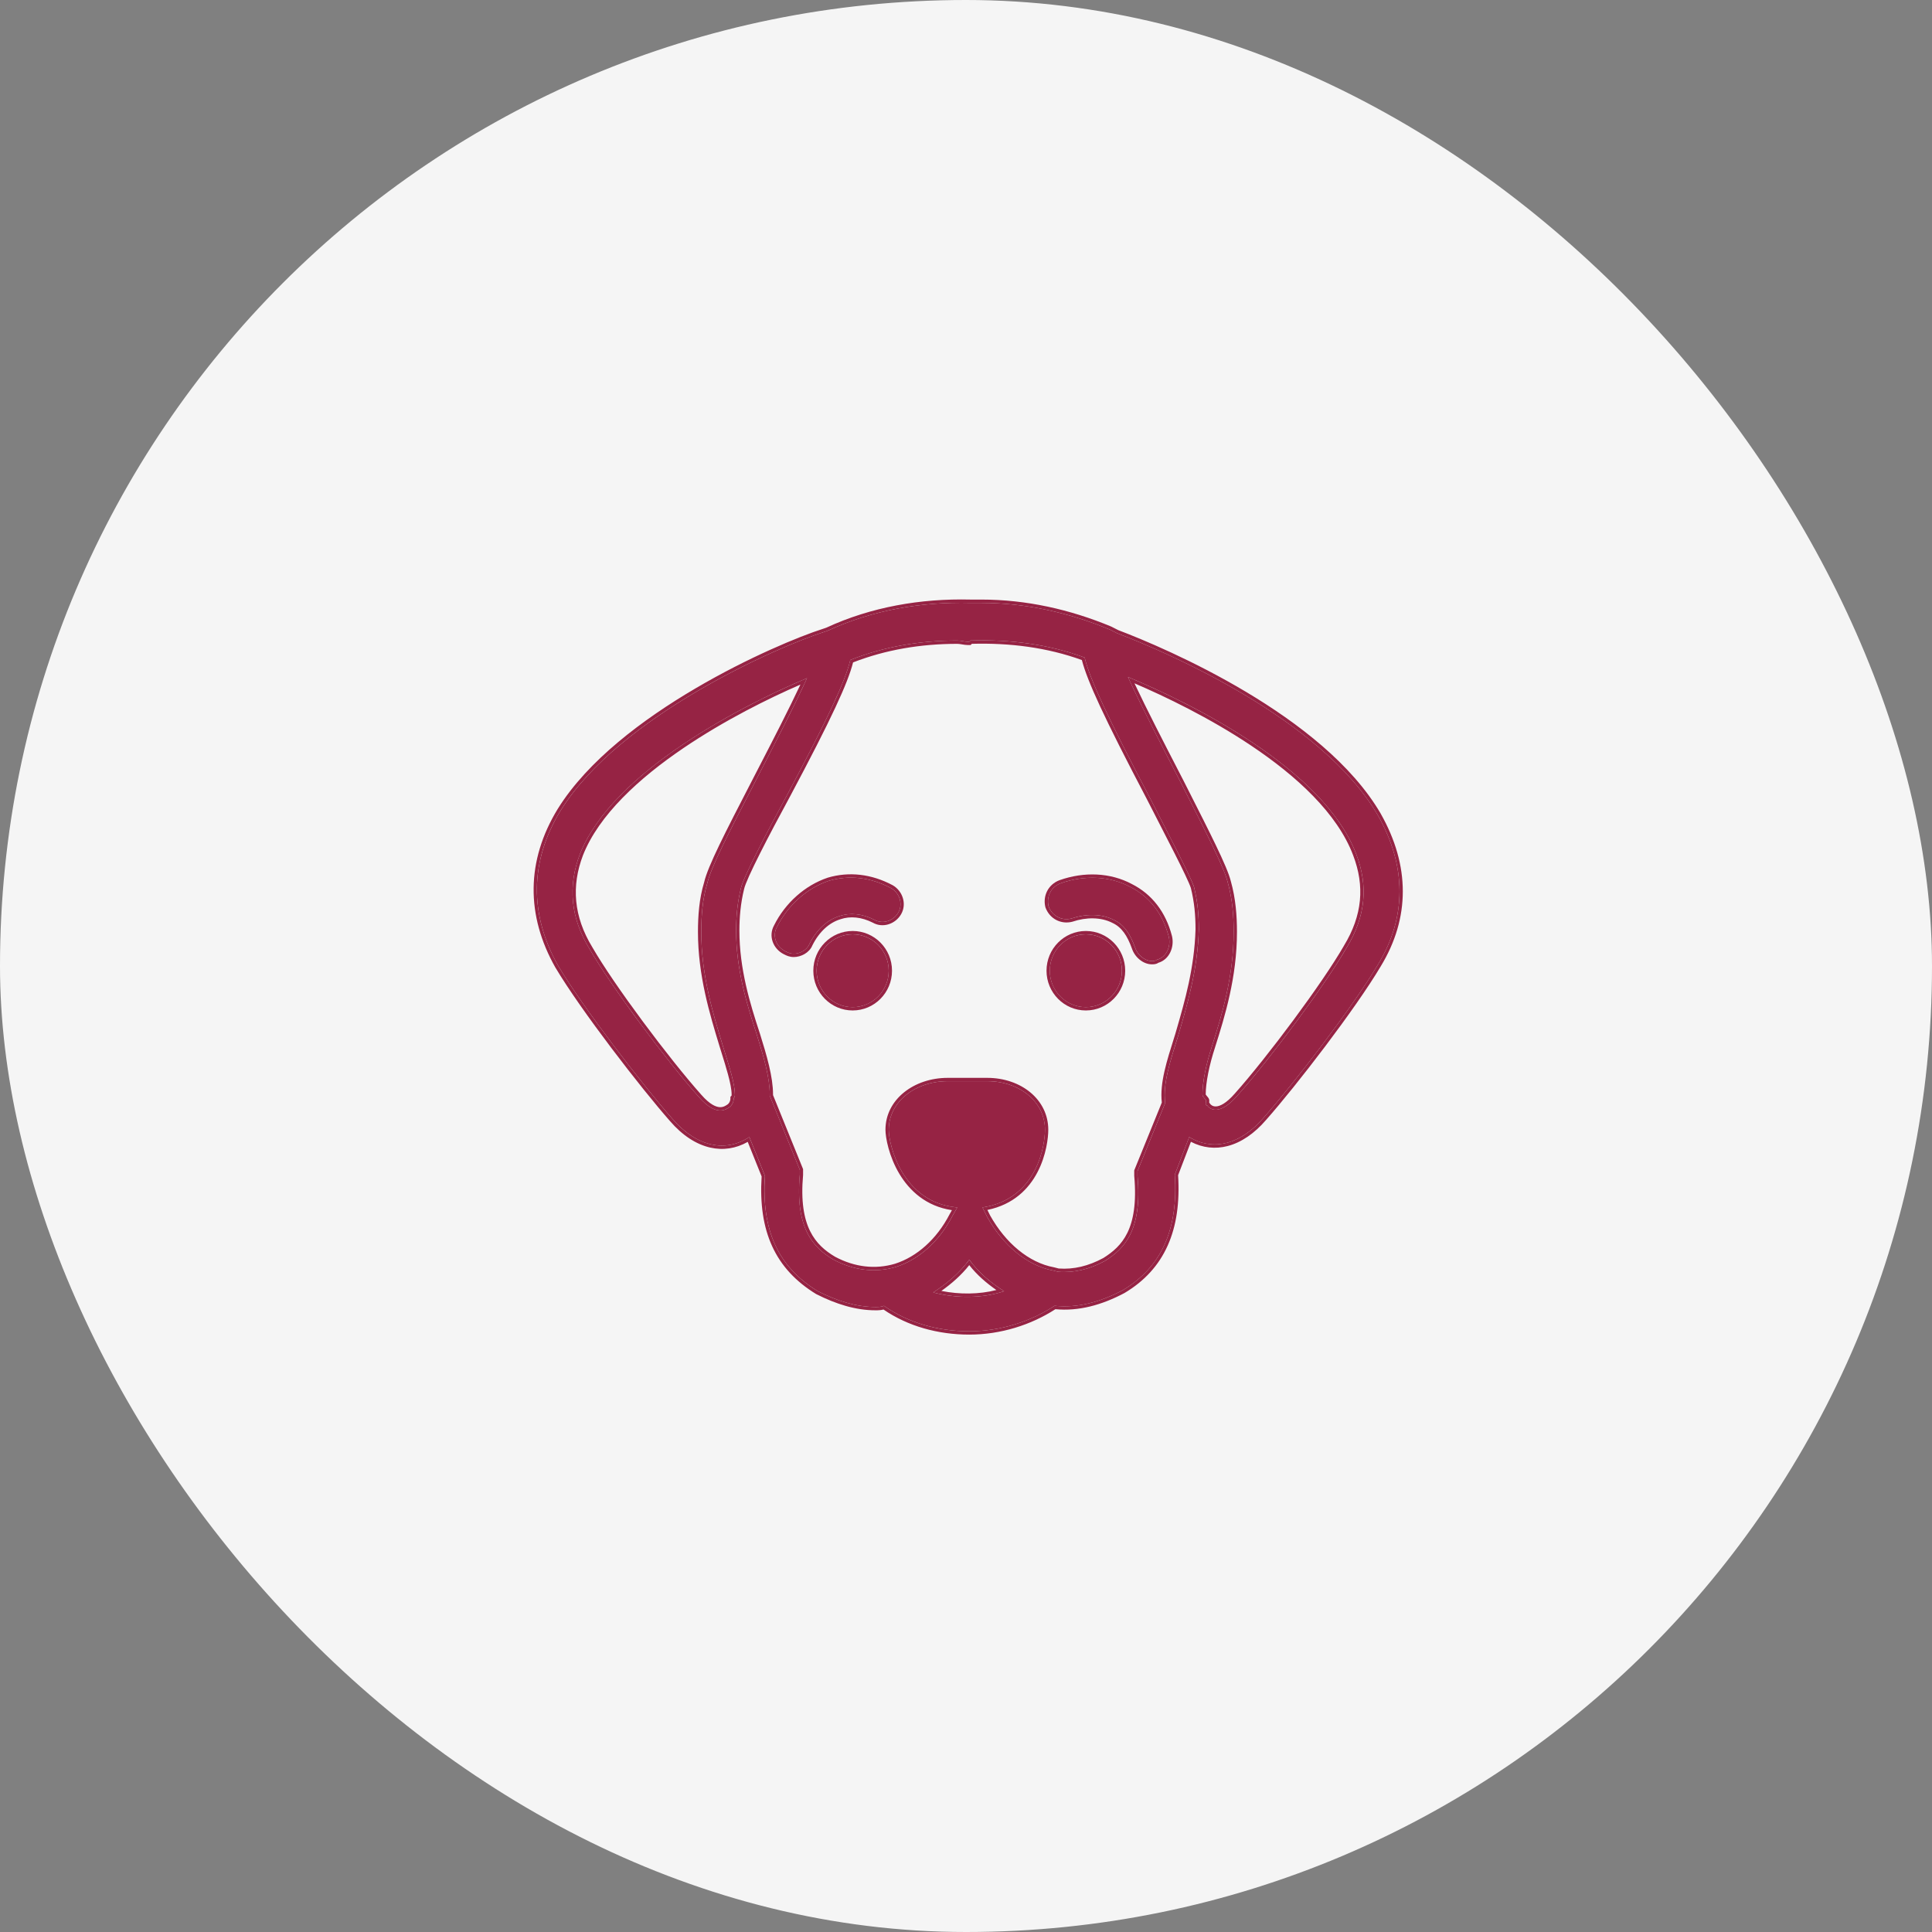
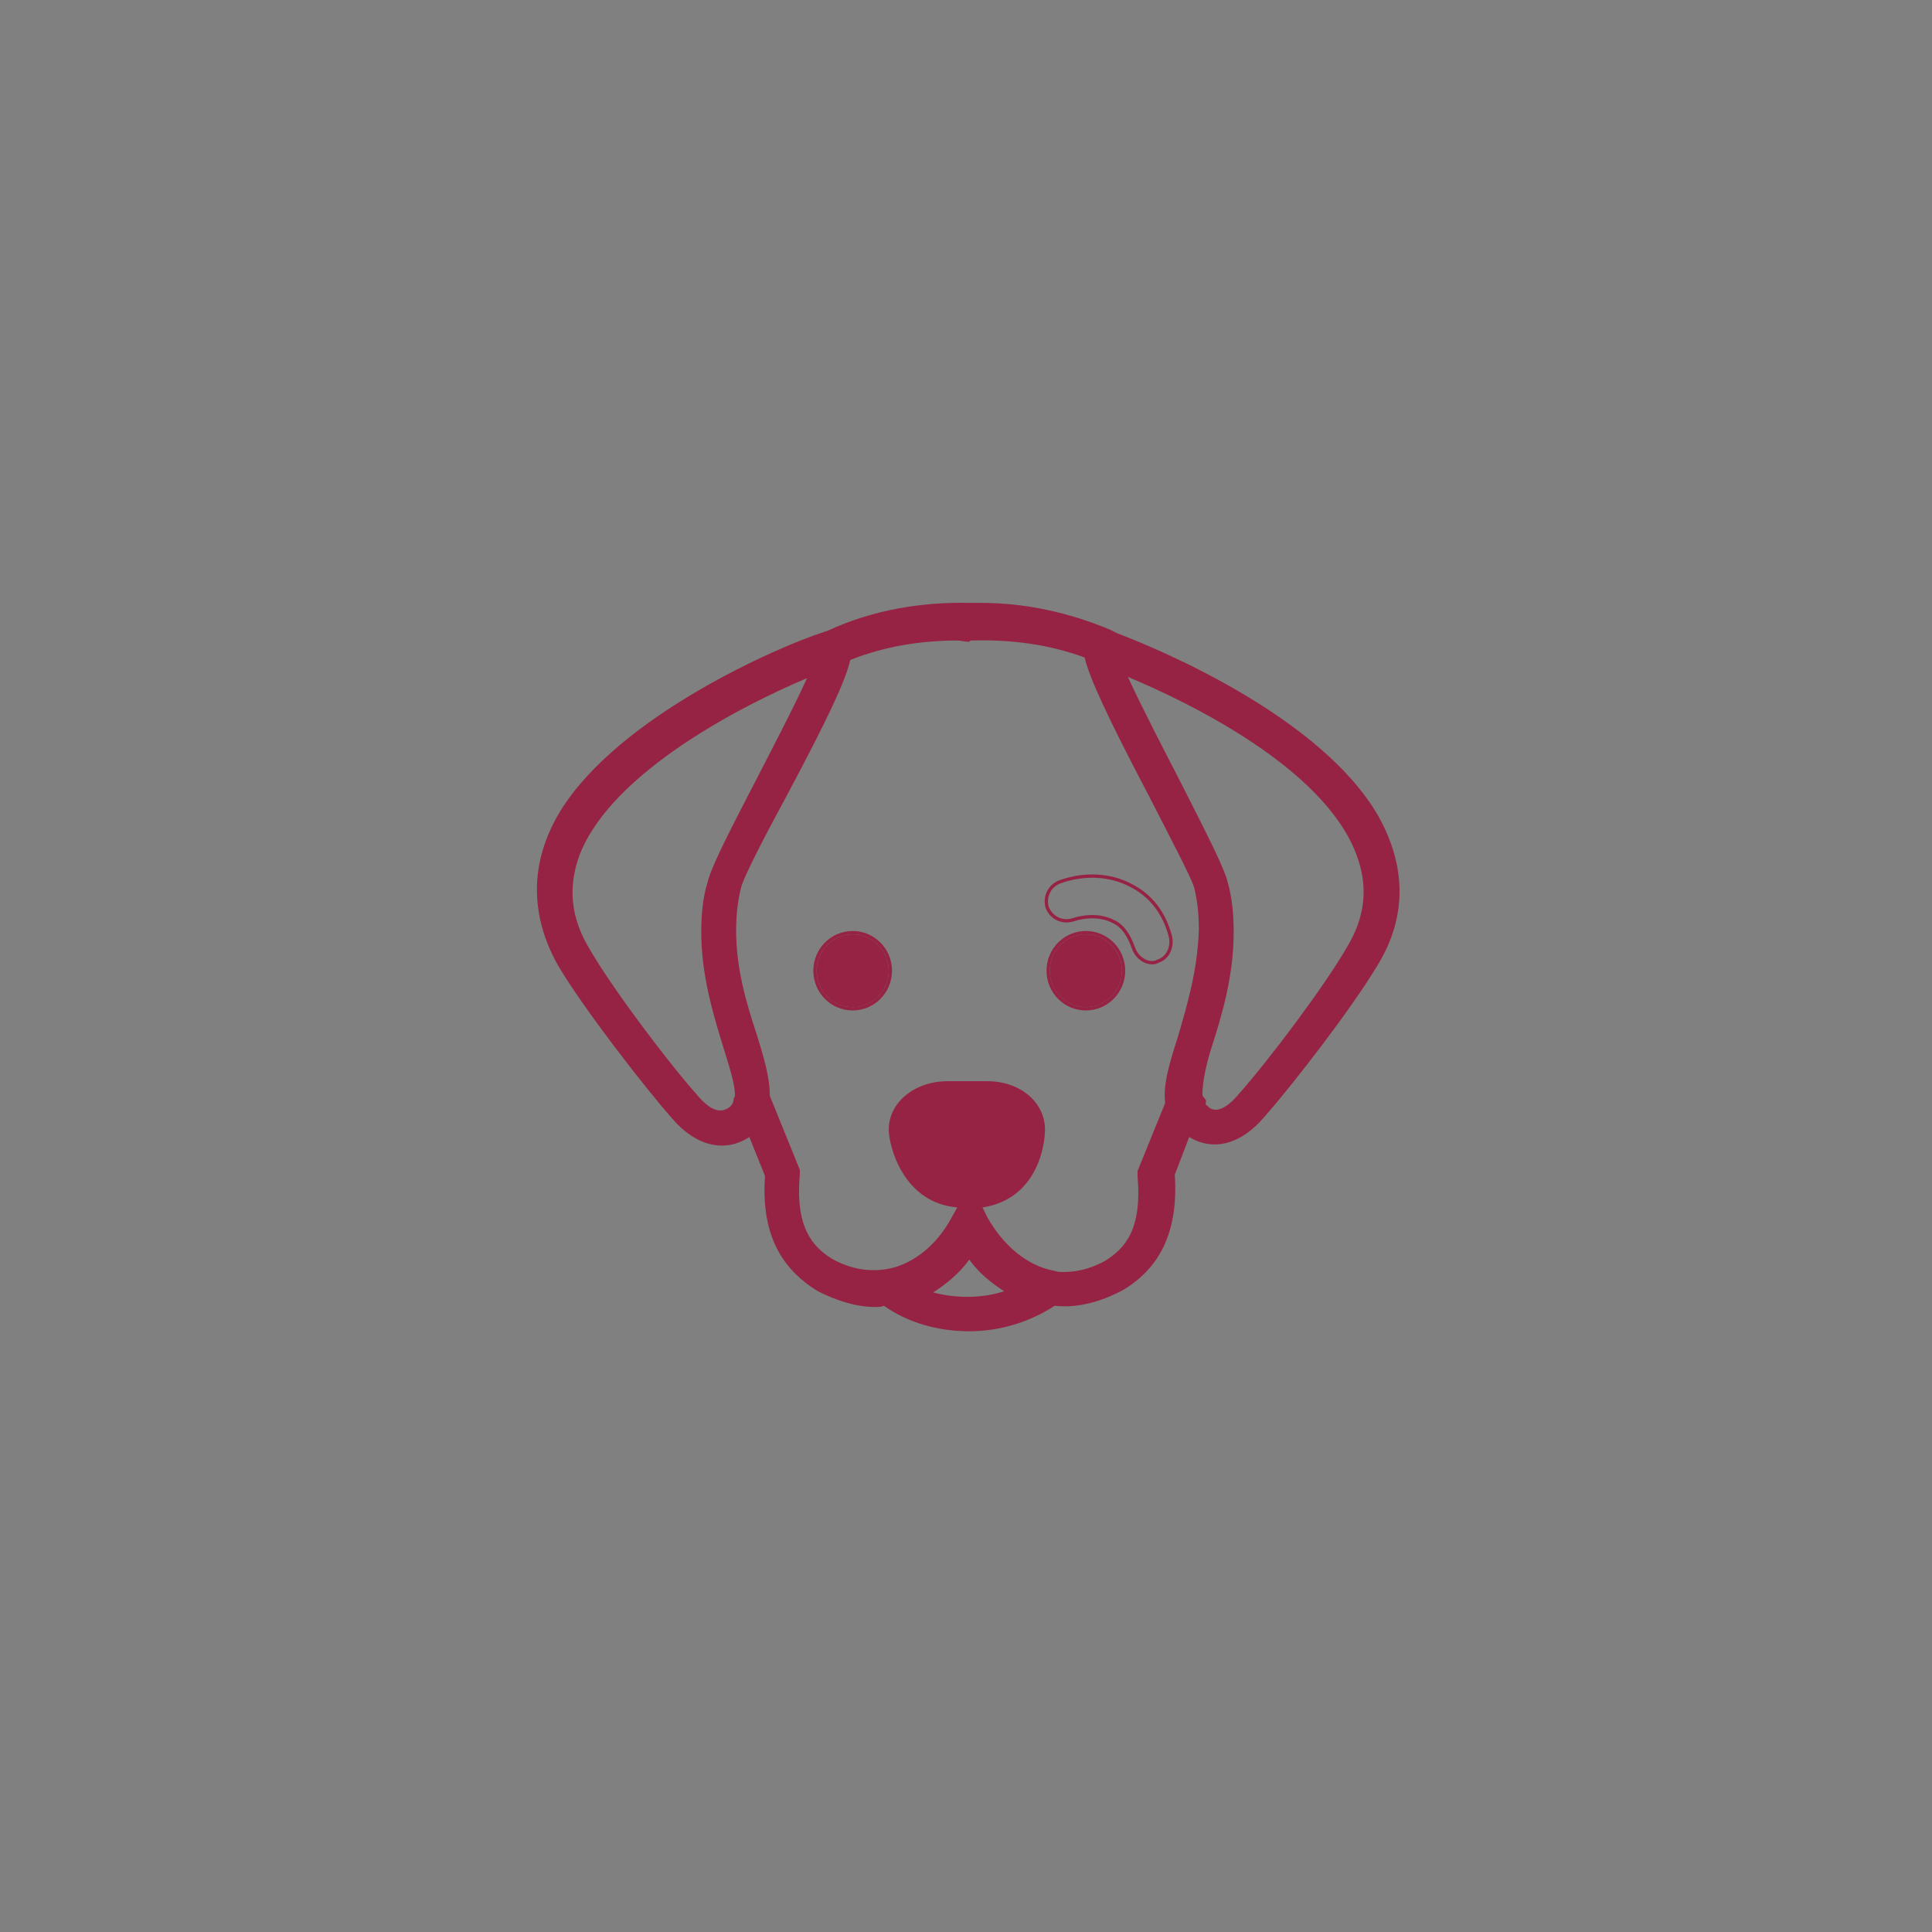
<svg xmlns="http://www.w3.org/2000/svg" width="80" height="80" viewBox="0 0 80 80" fill="none">
  <rect x="0" y="0" width="80" height="80" fill="#808080" stroke="none" />
-   <rect width="80" height="80" rx="40" fill="#F5F5F5" />
  <path d="M57.056 33.761C54.717 29.74 48.247 26.975 46.257 26.221L45.958 26.07C44.266 25.367 42.475 24.965 40.633 24.965C40.484 24.965 40.335 24.965 40.185 24.965C38.145 24.914 36.105 25.266 34.264 26.121L34.114 26.171C32.223 26.774 25.654 29.64 23.216 33.56C21.922 35.672 21.922 37.883 23.116 39.995C24.161 41.754 26.649 44.971 27.844 46.328C28.839 47.484 30.034 47.736 31.029 47.082L31.676 48.691C31.526 50.953 32.223 52.461 33.865 53.466C34.662 53.868 35.458 54.12 36.254 54.12C36.354 54.12 36.503 54.12 36.602 54.07C37.598 54.773 38.842 55.125 40.136 55.125C41.43 55.125 42.674 54.723 43.669 54.07C44.615 54.17 45.56 53.919 46.506 53.416C48.098 52.461 48.795 50.903 48.645 48.641L49.243 47.082C50.238 47.686 51.383 47.384 52.328 46.278C53.572 44.871 56.011 41.704 57.056 39.944C58.25 37.984 58.25 35.873 57.056 33.761ZM30.382 45.474C30.382 45.675 30.282 45.775 30.233 45.826C30.083 45.926 29.685 46.278 28.939 45.424C27.595 43.916 25.306 40.849 24.41 39.291C23.614 37.984 23.514 36.677 24.012 35.37C25.355 31.952 30.78 29.187 33.417 28.081C32.87 29.288 31.924 31.097 31.278 32.354C30.133 34.566 29.436 35.923 29.287 36.577C29.088 37.23 29.038 37.934 29.038 38.587C29.038 40.397 29.536 42.005 29.934 43.312C30.183 44.117 30.432 44.871 30.432 45.323C30.432 45.373 30.432 45.424 30.382 45.474ZM38.643 53.517C39.19 53.165 39.738 52.712 40.136 52.159C40.534 52.712 41.032 53.114 41.579 53.466C40.683 53.768 39.588 53.768 38.643 53.517ZM48.795 42.86C48.447 43.966 48.148 44.871 48.247 45.675L47.103 48.49V48.691C47.302 50.953 46.555 51.707 45.759 52.21C45.112 52.562 44.465 52.712 43.818 52.662L43.619 52.612C42.525 52.411 41.529 51.556 40.882 50.4L40.683 49.998C42.972 49.646 43.271 47.384 43.271 46.781C43.271 45.625 42.226 44.77 40.882 44.77H39.24C37.896 44.77 36.801 45.625 36.801 46.781C36.801 47.384 37.349 49.797 39.638 49.998L39.439 50.35C38.892 51.405 38.046 52.159 37.1 52.461C36.254 52.712 35.358 52.612 34.512 52.159C33.666 51.657 32.92 50.852 33.119 48.641V48.44L31.875 45.373V45.323C31.875 44.619 31.626 43.765 31.327 42.81C30.929 41.603 30.481 40.145 30.481 38.537C30.481 37.984 30.531 37.381 30.68 36.778C30.78 36.325 31.726 34.516 32.572 32.957C34.313 29.69 35.01 28.182 35.209 27.327C36.602 26.774 38.095 26.523 39.638 26.523C39.787 26.523 39.937 26.573 40.086 26.573H40.136L40.185 26.523C41.828 26.473 43.42 26.674 44.913 27.227C45.112 28.081 45.859 29.69 47.6 33.008C48.397 34.566 49.292 36.275 49.442 36.727C49.591 37.331 49.641 37.883 49.641 38.487C49.591 40.196 49.143 41.654 48.795 42.86ZM55.762 39.241C54.866 40.799 52.577 43.865 51.233 45.373C50.487 46.228 50.089 45.926 49.989 45.775C49.89 45.775 49.939 45.675 49.939 45.574C49.939 45.524 49.79 45.424 49.79 45.323C49.79 44.82 49.939 44.066 50.188 43.312C50.586 42.056 51.084 40.447 51.084 38.587C51.084 37.934 51.034 37.23 50.835 36.526C50.686 35.923 49.989 34.566 48.894 32.404C48.247 31.148 47.252 29.237 46.705 28.031C49.243 29.087 54.816 31.801 56.16 35.37C56.658 36.677 56.558 37.934 55.762 39.241Z" fill="#962344" />
-   <path fill-rule="evenodd" clip-rule="evenodd" d="M57.173 33.692L57.173 33.693C58.391 35.845 58.393 38.01 57.172 40.016C56.121 41.785 53.678 44.957 52.43 46.369C51.944 46.936 51.399 47.307 50.838 47.454C50.323 47.589 49.801 47.533 49.313 47.279L48.783 48.662C48.854 49.795 48.715 50.764 48.352 51.575C47.985 52.395 47.393 53.044 46.575 53.534L46.569 53.538C45.623 54.041 44.666 54.302 43.702 54.211C42.693 54.863 41.439 55.263 40.135 55.263C38.843 55.263 37.594 54.918 36.583 54.224C36.535 54.238 36.485 54.246 36.441 54.25C36.372 54.257 36.304 54.257 36.255 54.257H36.254C35.429 54.257 34.611 53.997 33.804 53.589L33.799 53.587L33.794 53.584C32.953 53.069 32.348 52.421 31.975 51.608C31.605 50.803 31.466 49.846 31.537 48.713L30.962 47.283C30.472 47.561 29.939 47.64 29.405 47.518C28.823 47.384 28.252 47.013 27.741 46.419C26.543 45.058 24.05 41.834 22.999 40.065L22.997 40.063C21.779 37.909 21.779 35.643 23.099 33.488L23.1 33.487C24.337 31.498 26.613 29.787 28.801 28.503C30.992 27.216 33.115 26.345 34.072 26.04C34.072 26.04 34.072 26.04 34.073 26.04L34.213 25.992C36.074 25.13 38.132 24.777 40.187 24.827H40.633C42.494 24.827 44.303 25.233 46.01 25.943L46.014 25.945L46.311 26.095C47.313 26.475 49.431 27.357 51.594 28.648C53.758 29.939 55.985 31.65 57.173 33.692ZM46.256 26.221C48.247 26.975 54.716 29.74 57.055 33.761C58.25 35.873 58.25 37.984 57.055 39.944C56.01 41.704 53.572 44.87 52.328 46.278C51.42 47.34 50.328 47.66 49.362 47.15C49.322 47.129 49.282 47.106 49.242 47.082L48.645 48.641C48.794 50.903 48.097 52.461 46.505 53.416C45.559 53.919 44.614 54.17 43.669 54.069C42.673 54.723 41.429 55.125 40.135 55.125C38.841 55.125 37.597 54.773 36.602 54.069C36.502 54.12 36.353 54.12 36.254 54.12C35.457 54.12 34.661 53.868 33.865 53.466C32.222 52.461 31.526 50.953 31.675 48.691L31.028 47.082C30.989 47.108 30.95 47.132 30.91 47.155C29.94 47.715 28.8 47.439 27.843 46.328C26.649 44.971 24.161 41.754 23.116 39.995C21.921 37.883 21.921 35.672 23.215 33.56C25.654 29.639 32.222 26.774 34.114 26.171L34.263 26.121C36.104 25.266 38.145 24.914 40.185 24.965H40.633C42.474 24.965 44.266 25.367 45.958 26.07L46.256 26.221ZM30.245 45.417L30.285 45.376C30.289 45.372 30.291 45.37 30.291 45.368C30.292 45.368 30.292 45.367 30.293 45.365C30.293 45.363 30.294 45.359 30.294 45.352C30.295 45.344 30.295 45.336 30.295 45.323C30.295 45.117 30.237 44.831 30.144 44.486C30.069 44.206 29.973 43.898 29.872 43.574C29.849 43.501 29.826 43.428 29.803 43.353L29.785 43.294C29.391 41.999 28.901 40.393 28.901 38.587C28.901 37.929 28.951 37.212 29.155 36.541C29.234 36.196 29.453 35.682 29.786 34.989C30.123 34.29 30.584 33.395 31.156 32.29C31.242 32.124 31.332 31.949 31.426 31.767C31.985 30.685 32.668 29.362 33.144 28.347C31.838 28.913 30.003 29.822 28.305 30.973C26.456 32.226 24.794 33.752 24.138 35.42C23.656 36.686 23.751 37.948 24.525 39.219L24.527 39.222C25.417 40.77 27.7 43.828 29.039 45.331L29.04 45.332C29.402 45.746 29.655 45.84 29.813 45.845C29.956 45.849 30.051 45.784 30.13 45.73C30.135 45.726 30.14 45.722 30.145 45.719C30.187 45.676 30.245 45.609 30.245 45.474V45.417ZM30.232 45.825C30.224 45.831 30.216 45.836 30.207 45.843C30.041 45.959 29.647 46.235 28.938 45.423C27.594 43.915 25.305 40.849 24.409 39.291C23.613 37.984 23.514 36.677 24.011 35.37C25.324 32.03 30.532 29.314 33.231 28.16C33.294 28.133 33.356 28.106 33.417 28.081C33.39 28.141 33.361 28.203 33.332 28.266C32.853 29.3 32.131 30.7 31.547 31.831C31.453 32.013 31.362 32.188 31.277 32.354C30.132 34.566 29.436 35.923 29.286 36.576C29.087 37.23 29.038 37.934 29.038 38.587C29.038 40.372 29.522 41.962 29.917 43.259L29.933 43.312C29.956 43.386 29.979 43.459 30.002 43.532C30.226 44.252 30.431 44.912 30.431 45.323C30.431 45.373 30.431 45.423 30.381 45.474C30.381 45.675 30.282 45.775 30.232 45.825ZM47.102 48.49L48.247 45.675C48.151 44.899 48.425 44.031 48.757 42.978C48.769 42.939 48.782 42.9 48.794 42.86C48.813 42.795 48.832 42.73 48.851 42.664C49.19 41.496 49.593 40.104 49.64 38.486C49.64 37.883 49.59 37.33 49.441 36.727C49.319 36.356 48.693 35.138 48.033 33.852C47.889 33.571 47.743 33.287 47.6 33.007C45.858 29.69 45.112 28.081 44.913 27.227C43.42 26.674 41.827 26.473 40.185 26.523L40.135 26.573H40.085C40.011 26.573 39.936 26.561 39.861 26.548C39.787 26.535 39.712 26.523 39.638 26.523C38.095 26.523 36.602 26.774 35.208 27.327C35.009 28.182 34.313 29.69 32.571 32.957C31.725 34.515 30.779 36.325 30.68 36.777C30.53 37.381 30.481 37.984 30.481 38.537C30.481 40.145 30.929 41.603 31.327 42.809C31.625 43.764 31.874 44.619 31.874 45.323V45.373L33.118 48.439V48.641C32.919 50.852 33.666 51.657 34.512 52.159C35.358 52.612 36.254 52.712 37.099 52.461C38.045 52.159 38.891 51.405 39.438 50.35L39.638 49.998C39.587 49.993 39.538 49.988 39.49 49.981C37.325 49.692 36.801 47.371 36.801 46.781C36.801 45.624 37.896 44.77 39.239 44.77H40.882C42.225 44.77 43.27 45.624 43.27 46.781C43.27 47.371 42.984 49.553 40.823 49.973C40.777 49.982 40.73 49.99 40.683 49.998L40.882 50.4C41.529 51.556 42.524 52.411 43.619 52.612L43.818 52.662C44.465 52.712 45.112 52.561 45.759 52.209C46.555 51.707 47.301 50.953 47.102 48.691V48.49ZM45.69 52.09C46.076 51.846 46.437 51.549 46.682 51.049C46.928 50.545 47.065 49.819 46.967 48.703L46.966 48.697V48.463L48.108 45.655C48.062 45.242 48.115 44.809 48.22 44.349C48.319 43.912 48.468 43.443 48.627 42.938C48.639 42.899 48.651 42.859 48.664 42.82C48.682 42.756 48.701 42.692 48.72 42.628C49.058 41.459 49.457 40.083 49.504 38.484C49.504 37.892 49.455 37.353 49.31 36.766C49.238 36.549 48.984 36.022 48.642 35.344C48.423 34.909 48.17 34.418 47.912 33.916C47.768 33.635 47.622 33.351 47.479 33.071C46.608 31.412 45.985 30.178 45.554 29.252C45.148 28.377 44.91 27.768 44.798 27.331C43.36 26.81 41.828 26.616 40.243 26.659L40.191 26.71H40.085C39.999 26.71 39.915 26.696 39.844 26.684L39.839 26.683C39.762 26.671 39.699 26.66 39.638 26.66C38.134 26.66 36.681 26.901 35.324 27.429C35.214 27.864 34.987 28.449 34.591 29.296C34.173 30.192 33.562 31.388 32.691 33.022L32.69 33.023C32.267 33.802 31.82 34.642 31.467 35.344C31.29 35.695 31.137 36.011 31.022 36.266C30.906 36.525 30.834 36.71 30.813 36.807L30.812 36.811C30.666 37.4 30.617 37.992 30.617 38.537C30.617 40.121 31.058 41.56 31.456 42.766L31.457 42.768C31.754 43.718 32.01 44.594 32.01 45.323V45.346L33.254 48.412V48.647L33.254 48.653C33.156 49.743 33.292 50.469 33.545 50.979C33.796 51.486 34.169 51.796 34.578 52.039C35.394 52.475 36.252 52.569 37.06 52.329C37.965 52.04 38.785 51.314 39.318 50.286L39.32 50.281L39.417 50.11C38.34 49.948 37.658 49.299 37.244 48.611C36.809 47.886 36.665 47.107 36.665 46.781C36.665 45.522 37.85 44.632 39.239 44.632H40.882C42.275 44.632 43.407 45.525 43.407 46.781C43.407 47.098 43.329 47.838 42.955 48.548C42.597 49.227 41.968 49.878 40.886 50.101L41.002 50.335C41.636 51.467 42.601 52.285 43.643 52.476L43.652 52.478L43.84 52.526C44.452 52.571 45.068 52.428 45.69 52.09ZM55.645 39.168C56.42 37.897 56.514 36.685 56.032 35.419C55.377 33.677 53.678 32.126 51.804 30.872C50.089 29.724 48.245 28.839 46.976 28.295C47.468 29.342 48.201 30.764 48.774 31.874C48.858 32.037 48.939 32.193 49.015 32.341L49.015 32.341C49.074 32.458 49.132 32.573 49.189 32.685C49.658 33.61 50.047 34.377 50.341 34.989C50.669 35.67 50.887 36.172 50.966 36.49C51.169 37.211 51.22 37.928 51.22 38.587C51.22 40.471 50.715 42.097 50.317 43.354L50.317 43.356C50.071 44.101 49.926 44.837 49.926 45.319C49.926 45.32 49.928 45.324 49.931 45.328C49.938 45.342 49.95 45.357 49.968 45.378C49.971 45.383 49.976 45.388 49.982 45.394C49.995 45.41 50.011 45.428 50.023 45.443C50.032 45.455 50.043 45.471 50.053 45.489C50.061 45.505 50.075 45.535 50.075 45.574C50.075 45.602 50.072 45.629 50.07 45.65L50.102 45.699C50.132 45.744 50.214 45.823 50.36 45.814C50.512 45.805 50.767 45.698 51.131 45.282L51.132 45.281C52.471 43.778 54.754 40.719 55.644 39.171L55.645 39.168ZM50.835 36.526C50.693 35.955 50.062 34.71 49.068 32.748C49.011 32.636 48.953 32.521 48.894 32.404C48.818 32.257 48.737 32.101 48.653 31.938C48.055 30.778 47.28 29.276 46.789 28.215C46.759 28.152 46.731 28.09 46.704 28.031C46.764 28.056 46.826 28.082 46.89 28.109C49.504 29.216 54.848 31.886 56.16 35.37C56.657 36.677 56.558 37.934 55.761 39.24C54.866 40.799 52.576 43.865 51.233 45.373C50.486 46.228 50.088 45.926 49.989 45.775C49.916 45.775 49.923 45.721 49.932 45.653C49.935 45.628 49.939 45.601 49.939 45.574C49.939 45.553 49.913 45.524 49.883 45.489C49.841 45.441 49.79 45.382 49.79 45.323C49.79 44.82 49.939 44.066 50.188 43.312C50.586 42.055 51.083 40.447 51.083 38.587C51.083 37.934 51.034 37.23 50.835 36.526ZM38.797 53.414C38.746 53.449 38.694 53.483 38.642 53.517C38.702 53.532 38.763 53.547 38.824 53.561C39.666 53.753 40.605 53.75 41.408 53.519C41.466 53.503 41.523 53.485 41.578 53.466C41.529 53.434 41.48 53.402 41.431 53.369C40.979 53.066 40.566 52.72 40.221 52.274C40.192 52.236 40.163 52.198 40.135 52.159C40.107 52.198 40.079 52.236 40.05 52.274C39.7 52.724 39.254 53.104 38.797 53.414ZM38.98 53.454C39.729 53.605 40.545 53.6 41.258 53.417C40.846 53.13 40.462 52.802 40.135 52.386C39.806 52.803 39.398 53.159 38.98 53.454Z" fill="#962344" />
  <path d="M35.307 41.704C36.132 41.704 36.8 41.028 36.8 40.196C36.8 39.363 36.132 38.688 35.307 38.688C34.483 38.688 33.815 39.363 33.815 40.196C33.815 41.028 34.483 41.704 35.307 41.704Z" fill="#962344" />
  <path fill-rule="evenodd" clip-rule="evenodd" d="M36.936 40.195C36.936 41.104 36.206 41.841 35.307 41.841C34.407 41.841 33.678 41.104 33.678 40.195C33.678 39.286 34.407 38.55 35.307 38.55C36.206 38.55 36.936 39.286 36.936 40.195ZM36.8 40.195C36.8 41.028 36.131 41.703 35.307 41.703C34.482 41.703 33.814 41.028 33.814 40.195C33.814 39.362 34.482 38.687 35.307 38.687C36.131 38.687 36.8 39.362 36.8 40.195Z" fill="#962344" />
  <path d="M44.962 41.704C45.786 41.704 46.455 41.028 46.455 40.196C46.455 39.363 45.786 38.688 44.962 38.688C44.137 38.688 43.469 39.363 43.469 40.196C43.469 41.028 44.137 41.704 44.962 41.704Z" fill="#962344" />
  <path fill-rule="evenodd" clip-rule="evenodd" d="M46.592 40.195C46.592 41.104 45.863 41.841 44.963 41.841C44.063 41.841 43.334 41.104 43.334 40.195C43.334 39.286 44.063 38.55 44.963 38.55C45.863 38.55 46.592 39.286 46.592 40.195ZM46.456 40.195C46.456 41.028 45.788 41.703 44.963 41.703C44.139 41.703 43.47 41.028 43.47 40.195C43.47 39.362 44.139 38.687 44.963 38.687C45.788 38.687 46.456 39.362 46.456 40.195Z" fill="#962344" />
-   <path d="M46.804 36.726C45.958 36.274 44.913 36.224 43.917 36.576C43.519 36.726 43.32 37.129 43.42 37.531C43.569 37.933 43.967 38.134 44.365 38.033C44.963 37.832 45.61 37.832 46.107 38.084C46.555 38.285 46.804 38.687 47.003 39.24C47.102 39.541 47.401 39.793 47.7 39.793C47.749 39.793 47.849 39.793 47.899 39.742C48.297 39.642 48.496 39.19 48.396 38.787C48.148 37.832 47.6 37.129 46.804 36.726Z" fill="#962344" />
  <path fill-rule="evenodd" clip-rule="evenodd" d="M43.419 37.532C43.32 37.129 43.519 36.727 43.917 36.576C44.912 36.224 45.957 36.275 46.803 36.727C47.599 37.129 48.147 37.833 48.396 38.788C48.495 39.19 48.296 39.643 47.898 39.743C47.848 39.794 47.749 39.794 47.699 39.794H47.699C47.401 39.794 47.102 39.542 47.002 39.241C46.803 38.688 46.554 38.285 46.107 38.084C45.609 37.833 44.962 37.833 44.365 38.034C43.967 38.135 43.569 37.934 43.419 37.532ZM46.874 39.286C46.679 38.745 46.447 38.388 46.051 38.21L46.046 38.208L46.046 38.207C45.589 37.977 44.981 37.972 44.408 38.165L44.403 38.166L44.398 38.168C43.934 38.285 43.466 38.049 43.292 37.58L43.289 37.572L43.287 37.565C43.171 37.096 43.405 36.623 43.869 36.448L43.872 36.447L43.872 36.447C44.898 36.084 45.982 36.133 46.866 36.605C47.699 37.026 48.27 37.764 48.527 38.753L48.528 38.755L48.528 38.755C48.638 39.201 48.43 39.73 47.962 39.868C47.913 39.903 47.859 39.916 47.821 39.923C47.772 39.931 47.726 39.931 47.701 39.931L47.699 39.931C47.332 39.931 46.989 39.632 46.874 39.286Z" fill="#962344" />
-   <path d="M36.899 36.777C36.053 36.325 35.158 36.224 34.312 36.475C33.416 36.777 32.62 37.481 32.172 38.386C31.973 38.737 32.122 39.19 32.52 39.391C32.62 39.441 32.719 39.492 32.868 39.492C33.117 39.492 33.416 39.341 33.515 39.089C33.814 38.486 34.262 38.084 34.76 37.933C35.207 37.782 35.705 37.833 36.203 38.084C36.551 38.285 36.999 38.134 37.198 37.782C37.397 37.431 37.248 36.978 36.899 36.777Z" fill="#962344" />
-   <path fill-rule="evenodd" clip-rule="evenodd" d="M36.967 36.657L36.967 36.657C37.373 36.892 37.557 37.425 37.316 37.85C37.085 38.259 36.559 38.445 36.139 38.205C35.669 37.969 35.209 37.926 34.802 38.063L34.798 38.065L34.798 38.065C34.345 38.202 33.925 38.572 33.639 39.146C33.575 39.304 33.452 39.424 33.316 39.504C33.178 39.584 33.018 39.629 32.868 39.629C32.687 39.629 32.563 39.566 32.463 39.516L32.459 39.514C32.001 39.283 31.812 38.749 32.051 38.321C32.515 37.386 33.338 36.658 34.269 36.345L34.273 36.343L34.273 36.343C35.156 36.081 36.088 36.187 36.963 36.655L36.967 36.657ZM32.172 38.386C32.62 37.481 33.416 36.777 34.312 36.475C35.157 36.224 36.053 36.325 36.899 36.777C37.248 36.978 37.397 37.43 37.198 37.782C36.999 38.134 36.551 38.285 36.203 38.084C35.705 37.833 35.207 37.782 34.759 37.933C34.262 38.084 33.814 38.486 33.515 39.089C33.416 39.34 33.117 39.491 32.868 39.491C32.719 39.491 32.62 39.441 32.52 39.391C32.122 39.19 31.973 38.737 32.172 38.386Z" fill="#962344" />
</svg>